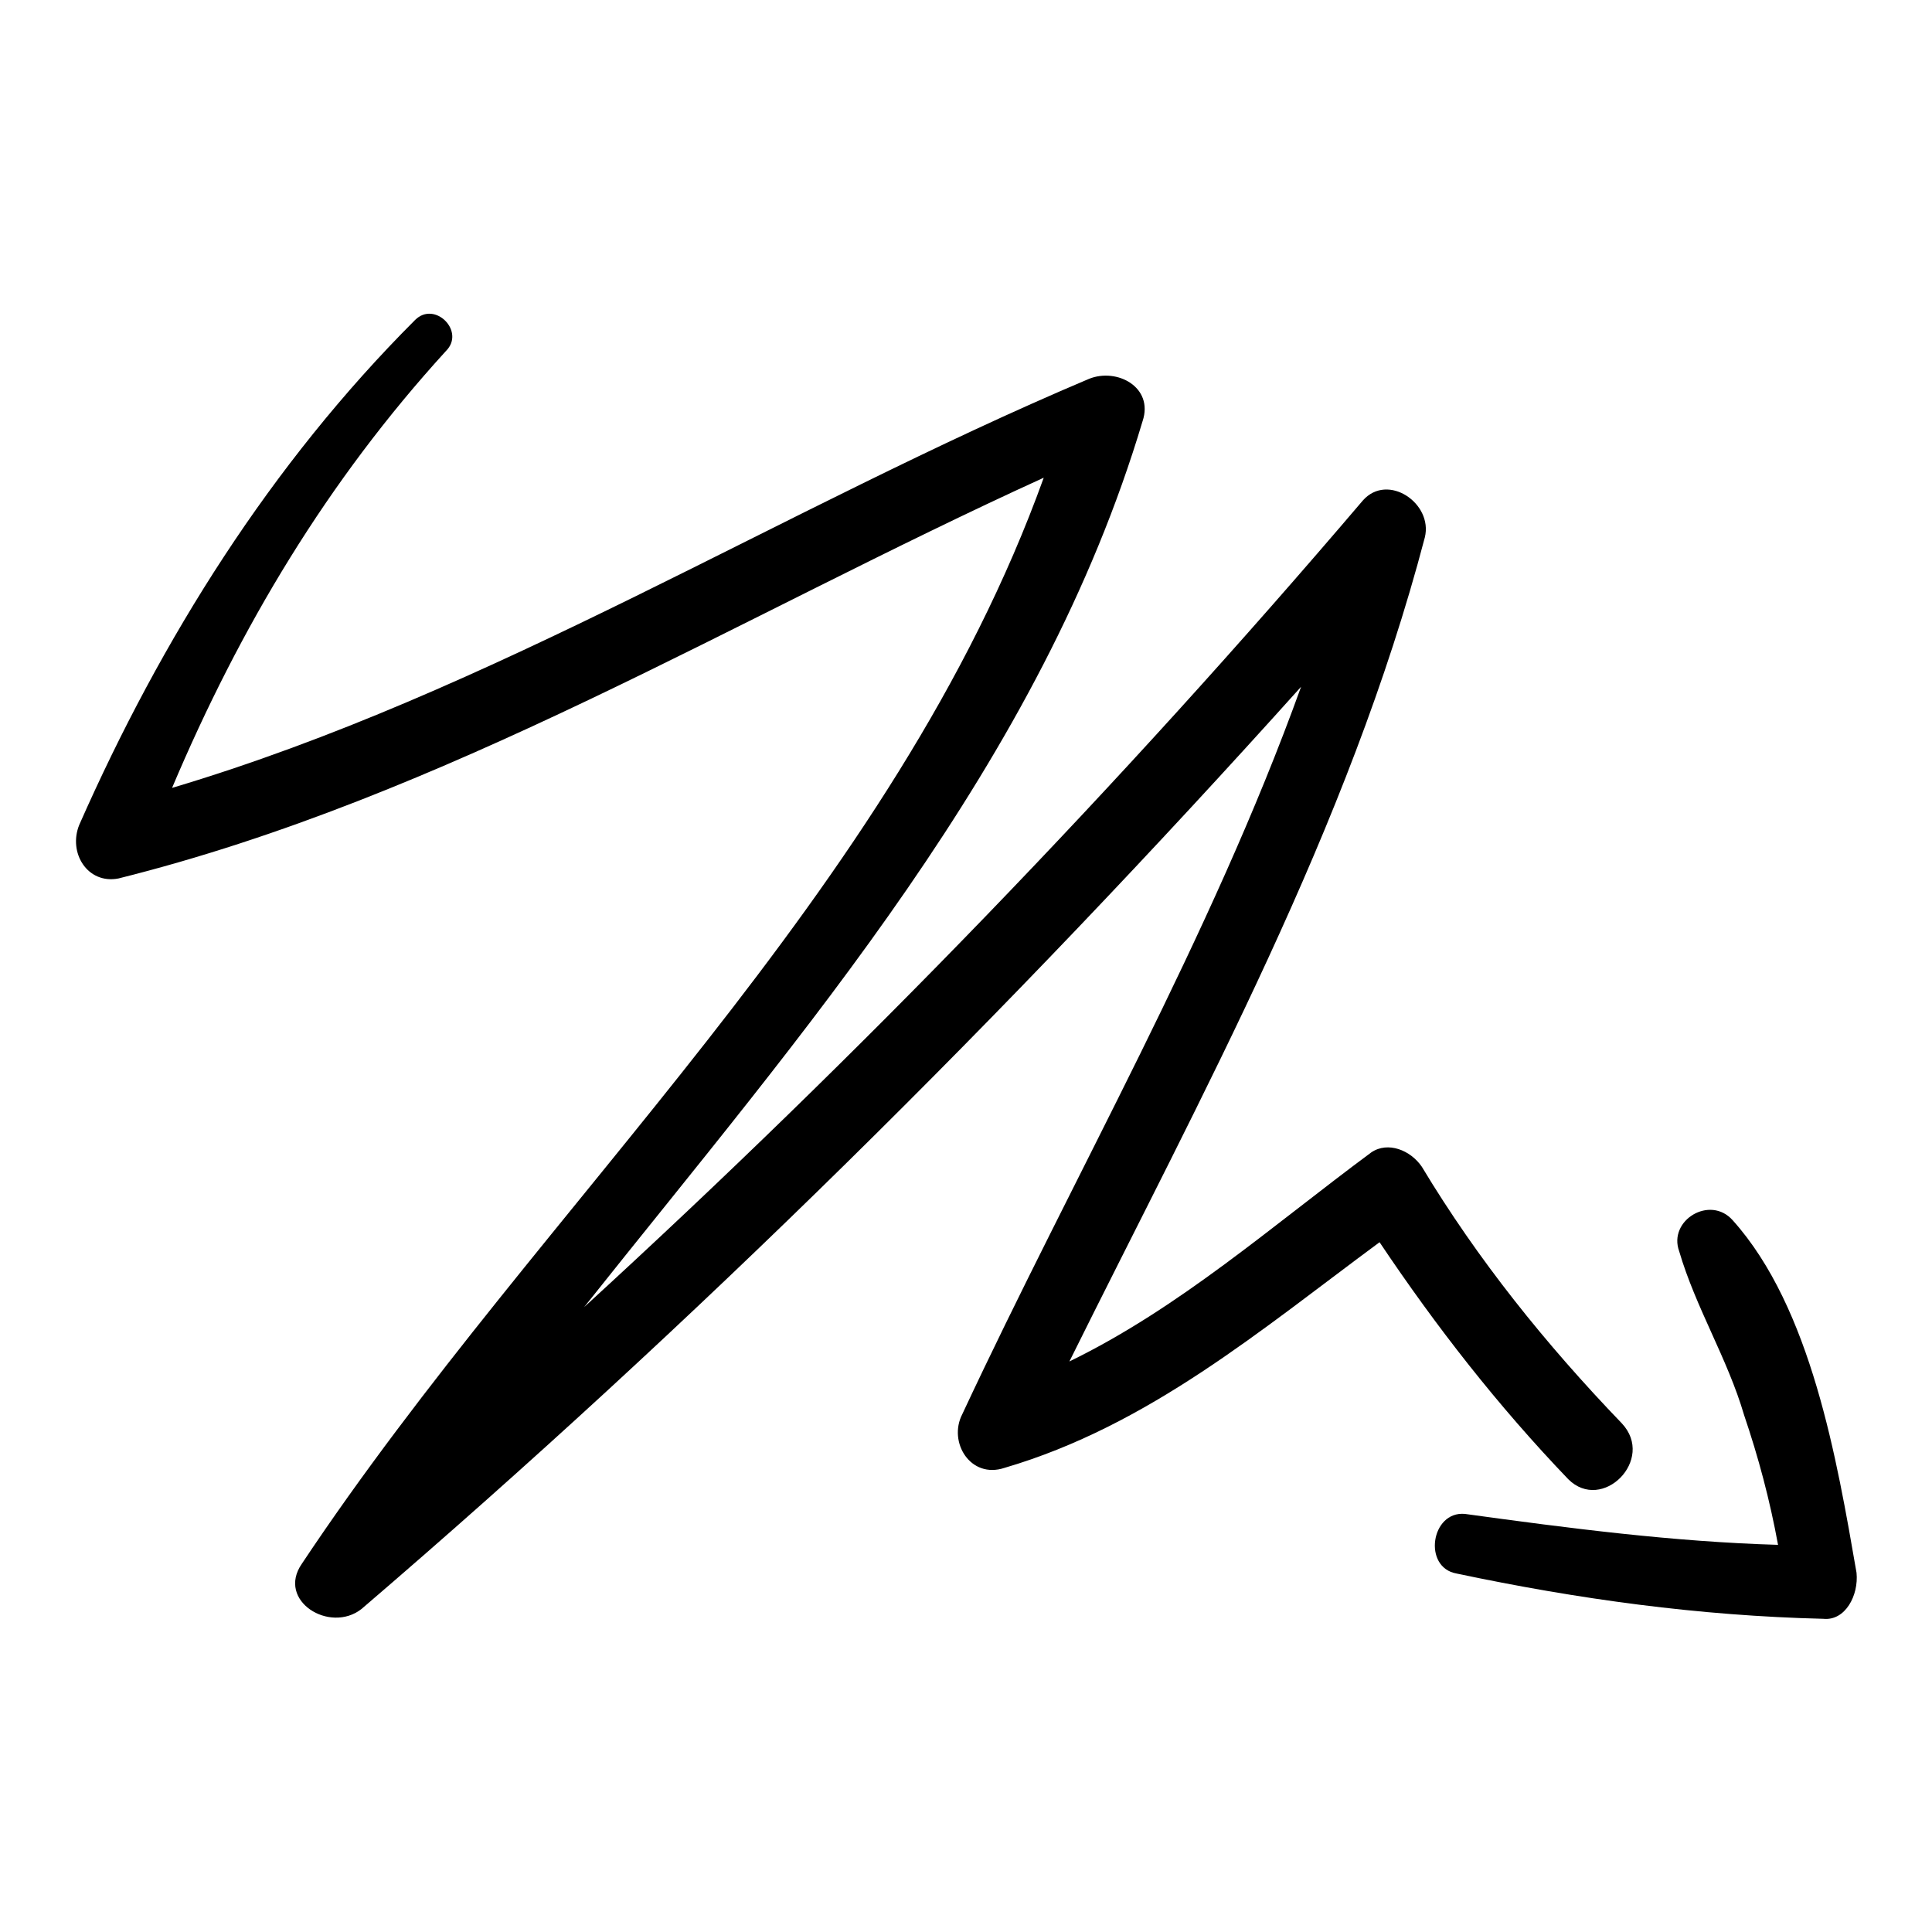
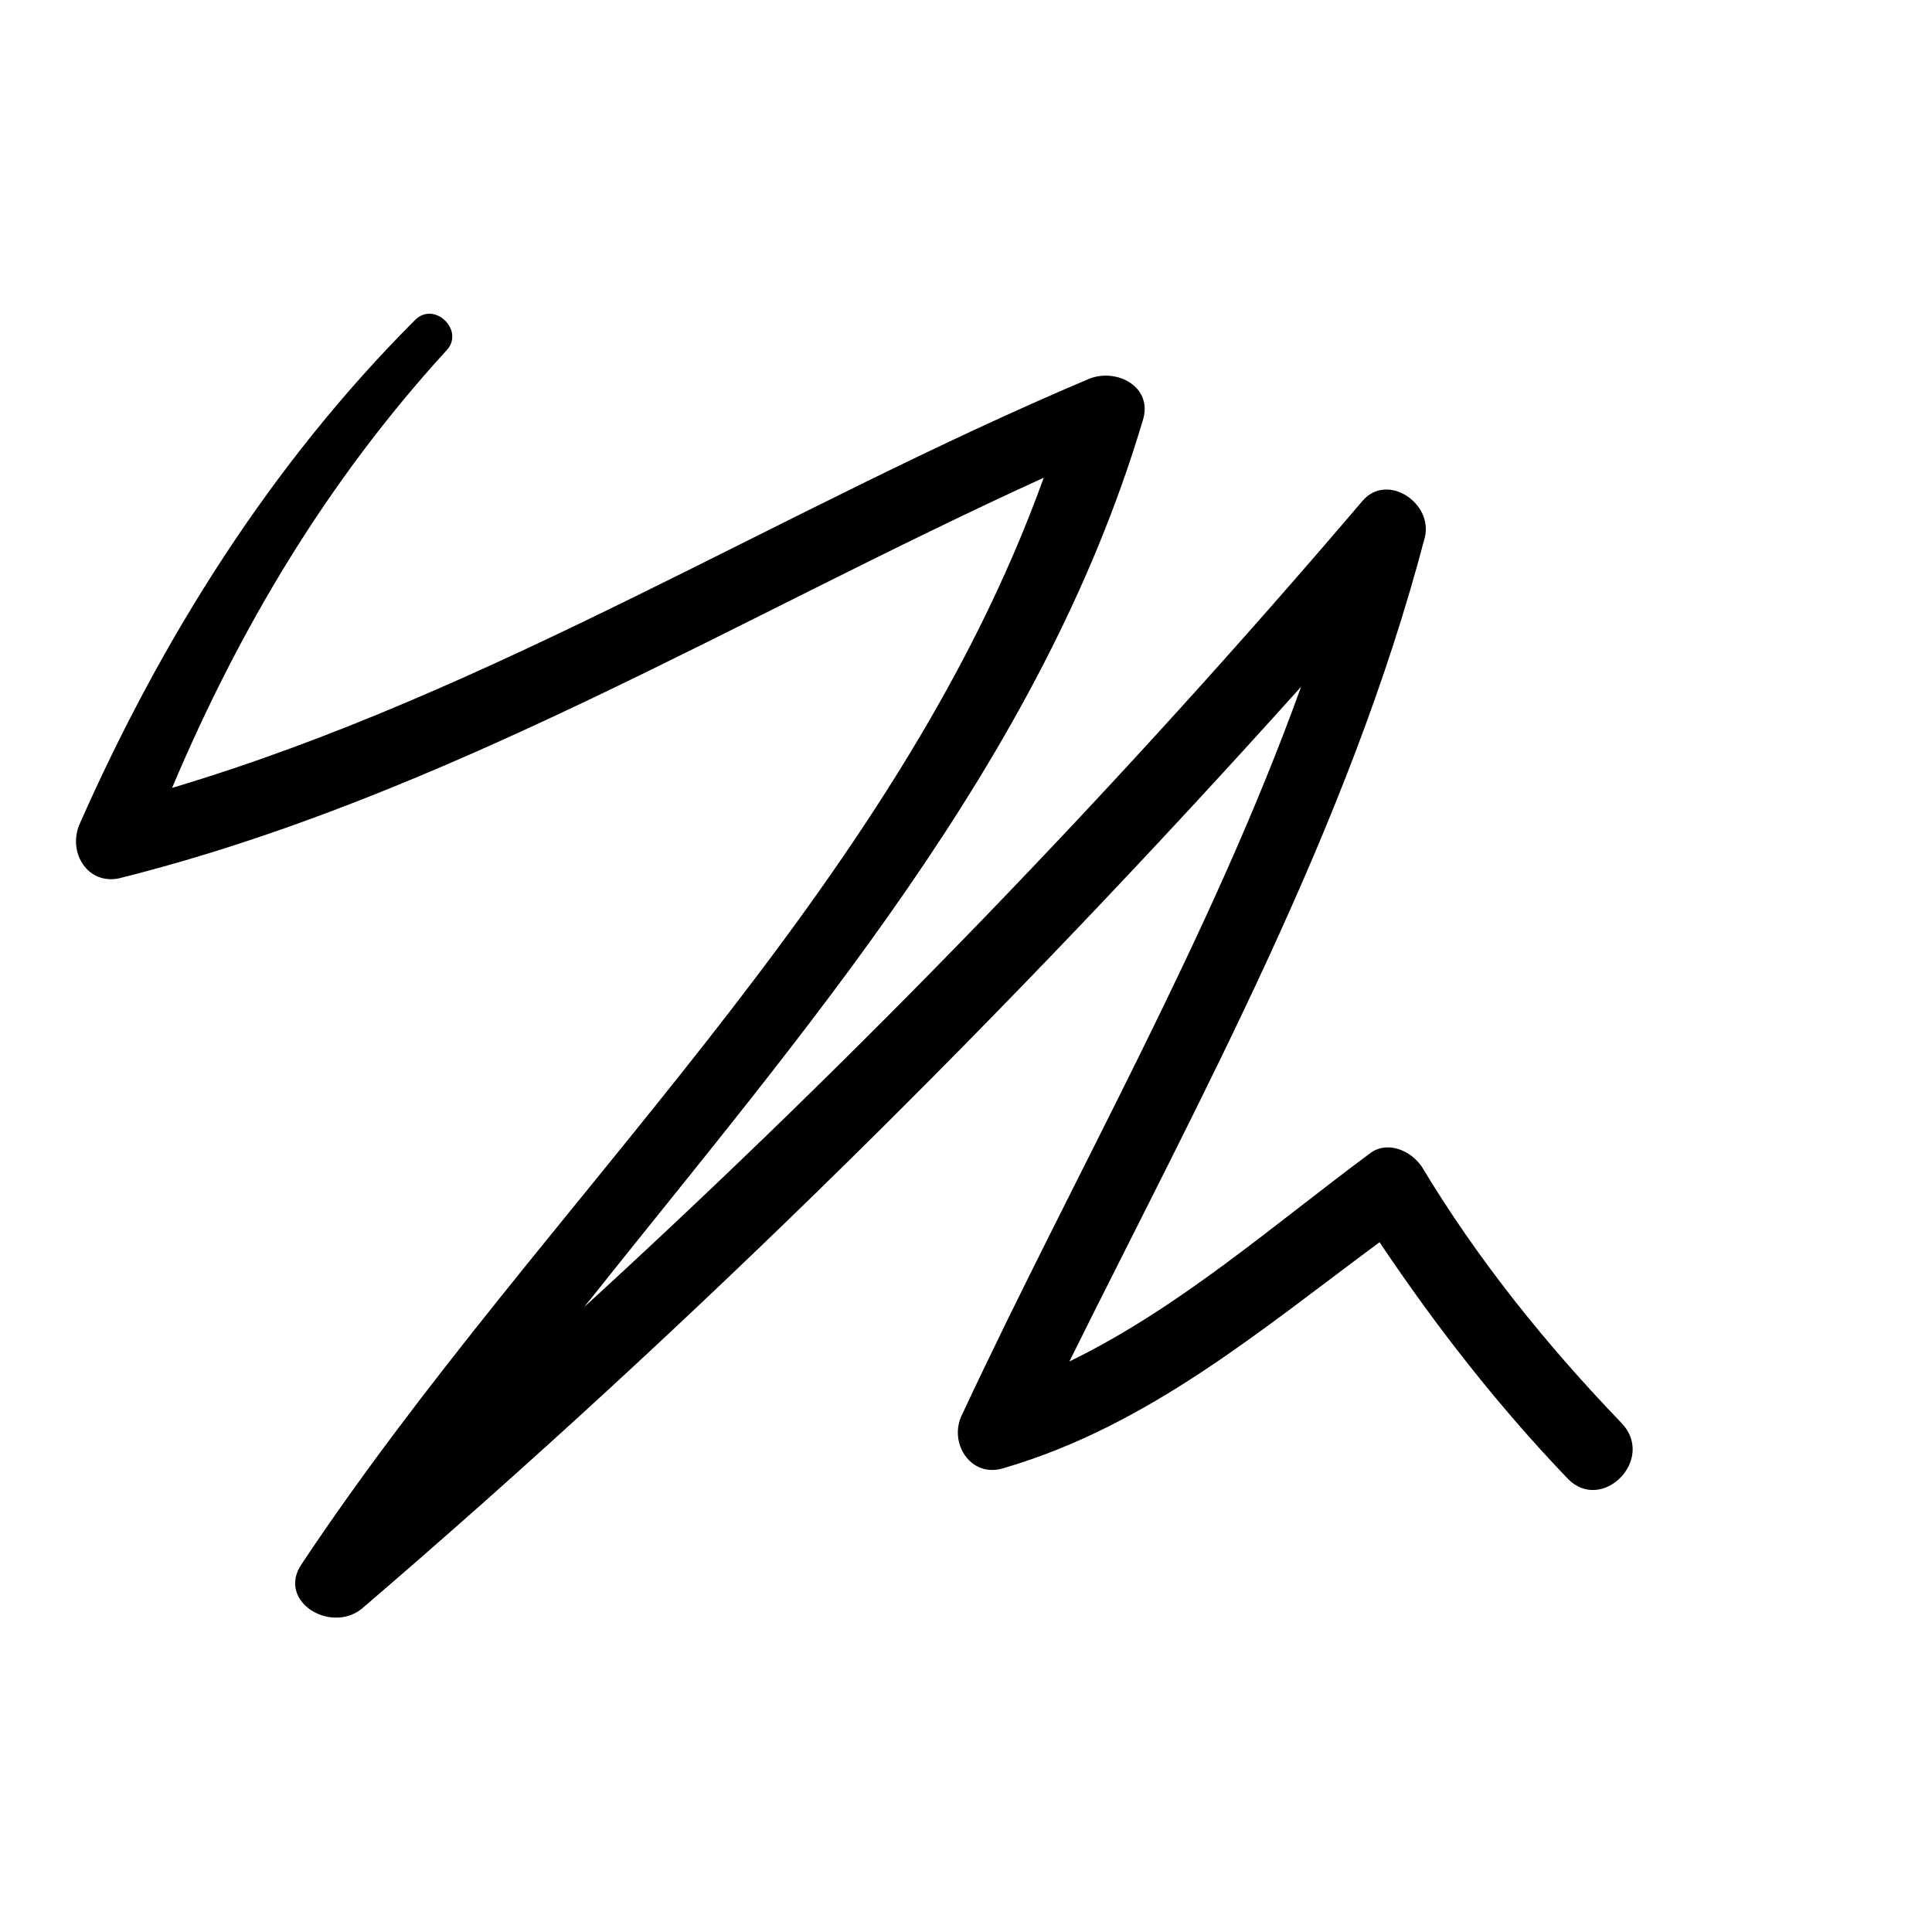
<svg xmlns="http://www.w3.org/2000/svg" version="1.1" x="0px" y="0px" viewBox="0 0 256 256" enable-background="new 0 0 256 256" xml:space="preserve">
  <g>
    <g>
      <g>
        <g>
          <path fill="#000000" d="M214.9,188.6c-10.1-10.5-19.1-21.7-26.5-34c-1.5-2.2-4.5-3.4-6.7-1.9c-13.1,9.7-25.4,20.6-40,27.7c17.6-35.5,37-70.7,47.1-109.2c1.1-4.5-4.9-8.6-8.2-4.9c-32.2,37.8-66.5,73.3-103.2,106.9c29.1-36.6,60.5-72.2,74-117.4c1.5-4.5-3.4-7.1-7.1-5.6c-40.7,17.2-78.9,41.5-121.5,54.2c9-21.3,20.6-40.7,36.3-57.9c2.6-2.6-1.5-6.7-4.1-4.1c-19.1,19.1-33.6,42.2-44.5,66.9c-1.5,3.7,1.1,7.9,5.2,7.1C59,105.6,97.9,81.7,138.3,63.3c-19.8,55-66.5,96.1-98.3,143.9c-3.4,4.9,3.7,9.3,7.9,6c44.1-37.8,85.6-78.9,124.5-122.2c-12,33.3-29.9,64.3-44.9,96.4c-1.9,3.7,1.1,8.6,5.6,7.1c19.1-5.6,34-18.3,49.7-29.9c7.5,11.2,15.7,21.7,25,31.4C212.3,200.5,219.4,193.4,214.9,188.6z" />
-           <path fill="#000000" d="M246,208.4c-2.6-15-6-35.1-16.4-46.7c-3-3.4-8.6,0-7.1,4.1c2.2,7.5,6.4,14.2,8.6,21.7c1.9,5.6,3.4,11.2,4.5,17.2c-13.8-0.4-27.7-2.2-41.5-4.1c-4.5-0.4-5.6,7.1-1.1,7.9c16.1,3.4,32.1,5.6,48.6,6C244.5,214.8,246.3,211.4,246,208.4z" />
        </g>
      </g>
      <g />
      <g />
      <g />
      <g />
      <g />
      <g />
      <g />
      <g />
      <g />
      <g />
      <g />
      <g />
      <g />
      <g />
      <g />
    </g>
  </g>
</svg>